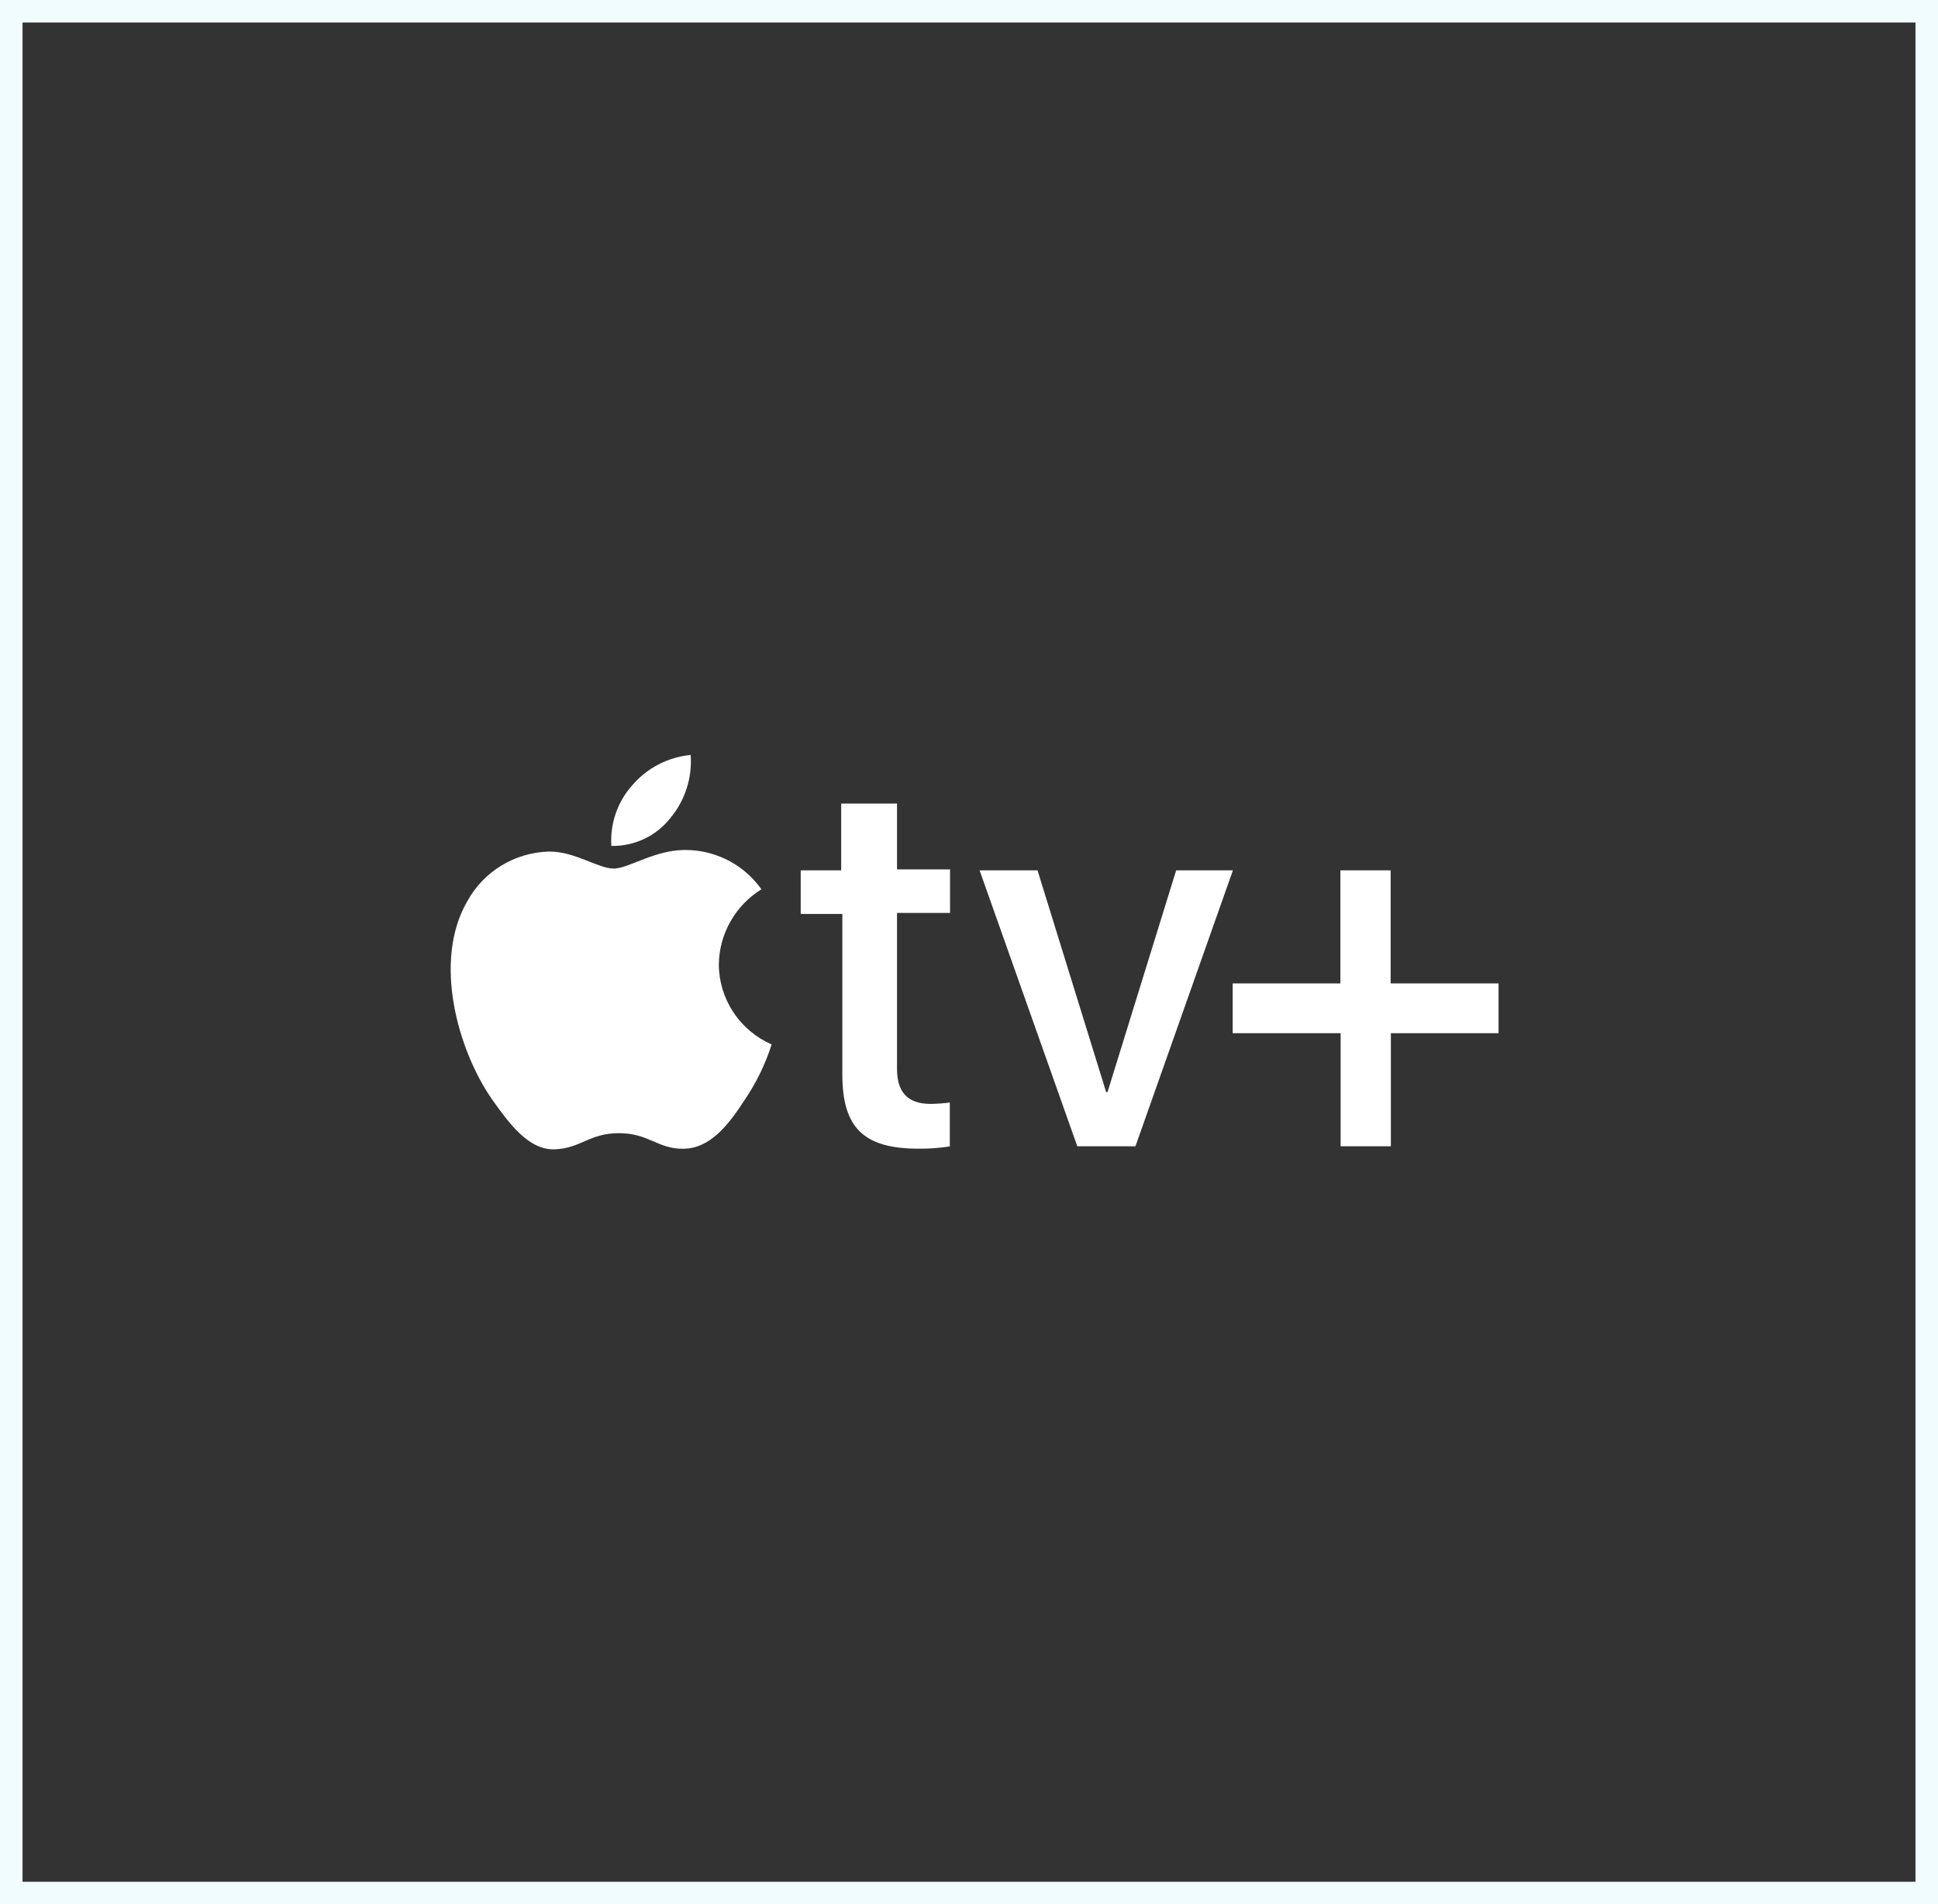
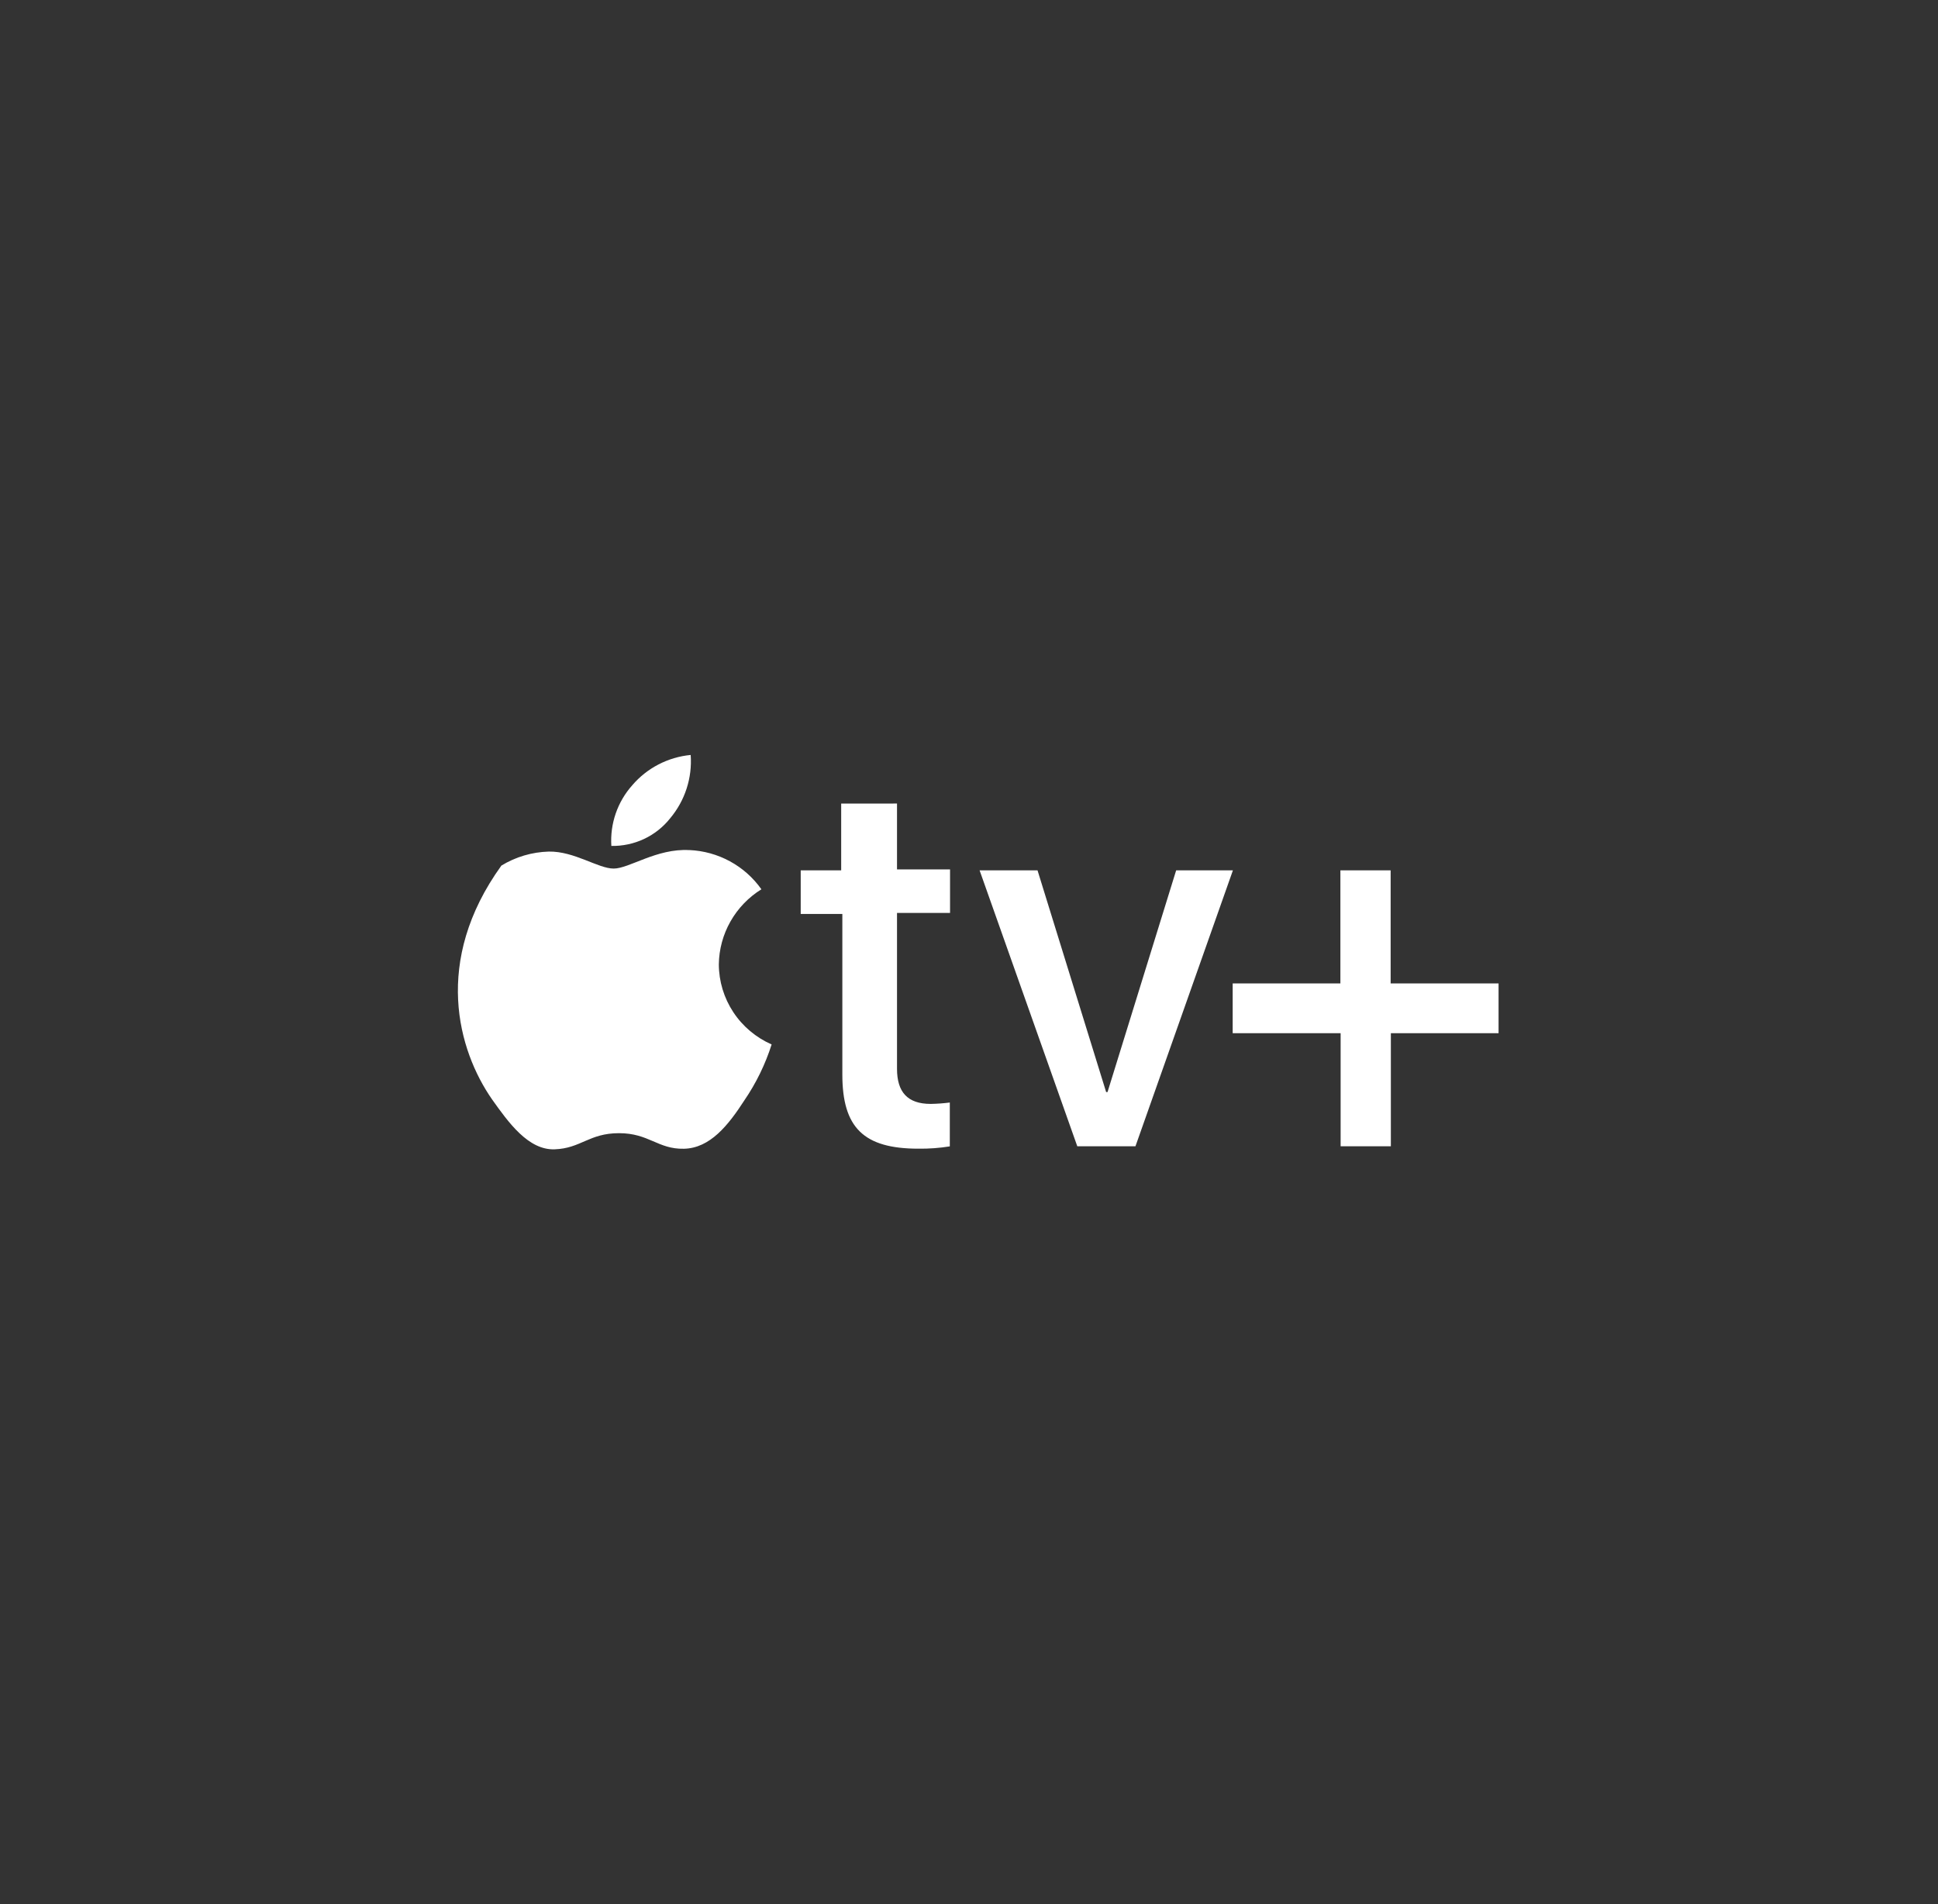
<svg xmlns="http://www.w3.org/2000/svg" width="172" height="169" viewBox="0 0 172 169" fill="none">
  <rect x="0" y="0" width="172" height="169" fill="#333333" stroke="none" />
-   <rect x="1" y="1" width="170" height="167" stroke="#F1FCFF" stroke-width="2" />
-   <path d="M59.482 72.615C60.795 71.046 61.447 69.034 61.299 67C59.285 67.193 57.426 68.156 56.117 69.685C55.464 70.417 54.964 71.27 54.645 72.195C54.327 73.12 54.195 74.097 54.258 75.073C55.261 75.092 56.255 74.88 57.162 74.454C58.068 74.028 58.862 73.398 59.482 72.615ZM61.175 75.443C58.284 75.278 55.848 77.082 54.465 77.082C53.082 77.082 50.976 75.534 48.705 75.574C47.218 75.616 45.768 76.044 44.5 76.816C43.232 77.587 42.19 78.675 41.479 79.971C38.382 85.296 40.653 93.227 43.667 97.562C45.133 99.623 46.888 102.078 49.221 101.998C51.554 101.918 52.277 100.565 54.94 100.565C57.603 100.565 58.388 101.998 60.7 101.947C63.012 101.896 64.623 99.883 66.068 97.646C67.11 96.119 67.924 94.45 68.483 92.691C67.095 92.081 65.914 91.086 65.082 89.826C64.251 88.566 63.804 87.094 63.797 85.588C63.814 84.252 64.169 82.942 64.829 81.777C65.489 80.612 66.433 79.63 67.575 78.921C66.849 77.892 65.894 77.042 64.785 76.439C63.675 75.835 62.439 75.493 61.175 75.439M79.611 71.311V77.157H84.318V81.018H79.611V94.851C79.611 96.915 80.54 97.968 82.605 97.968C83.171 97.958 83.736 97.917 84.297 97.845V101.736C83.376 101.884 82.444 101.953 81.51 101.941C76.638 101.941 74.759 100.063 74.759 95.355V81.11H71.064V77.239H74.656V71.315L79.611 71.311ZM100.773 101.728H95.611L86.94 77.239H92.081L98.171 96.915H98.295L104.386 77.239H109.423L100.773 101.728ZM123.441 101.728H118.982V91.693H109.402V87.274H118.961V77.239H123.421V87.274H133V91.693H123.441V101.728Z" fill="white" />
+   <path d="M59.482 72.615C60.795 71.046 61.447 69.034 61.299 67C59.285 67.193 57.426 68.156 56.117 69.685C55.464 70.417 54.964 71.27 54.645 72.195C54.327 73.12 54.195 74.097 54.258 75.073C55.261 75.092 56.255 74.88 57.162 74.454C58.068 74.028 58.862 73.398 59.482 72.615ZM61.175 75.443C58.284 75.278 55.848 77.082 54.465 77.082C53.082 77.082 50.976 75.534 48.705 75.574C47.218 75.616 45.768 76.044 44.5 76.816C38.382 85.296 40.653 93.227 43.667 97.562C45.133 99.623 46.888 102.078 49.221 101.998C51.554 101.918 52.277 100.565 54.94 100.565C57.603 100.565 58.388 101.998 60.7 101.947C63.012 101.896 64.623 99.883 66.068 97.646C67.11 96.119 67.924 94.45 68.483 92.691C67.095 92.081 65.914 91.086 65.082 89.826C64.251 88.566 63.804 87.094 63.797 85.588C63.814 84.252 64.169 82.942 64.829 81.777C65.489 80.612 66.433 79.63 67.575 78.921C66.849 77.892 65.894 77.042 64.785 76.439C63.675 75.835 62.439 75.493 61.175 75.439M79.611 71.311V77.157H84.318V81.018H79.611V94.851C79.611 96.915 80.54 97.968 82.605 97.968C83.171 97.958 83.736 97.917 84.297 97.845V101.736C83.376 101.884 82.444 101.953 81.51 101.941C76.638 101.941 74.759 100.063 74.759 95.355V81.11H71.064V77.239H74.656V71.315L79.611 71.311ZM100.773 101.728H95.611L86.94 77.239H92.081L98.171 96.915H98.295L104.386 77.239H109.423L100.773 101.728ZM123.441 101.728H118.982V91.693H109.402V87.274H118.961V77.239H123.421V87.274H133V91.693H123.441V101.728Z" fill="white" />
</svg>